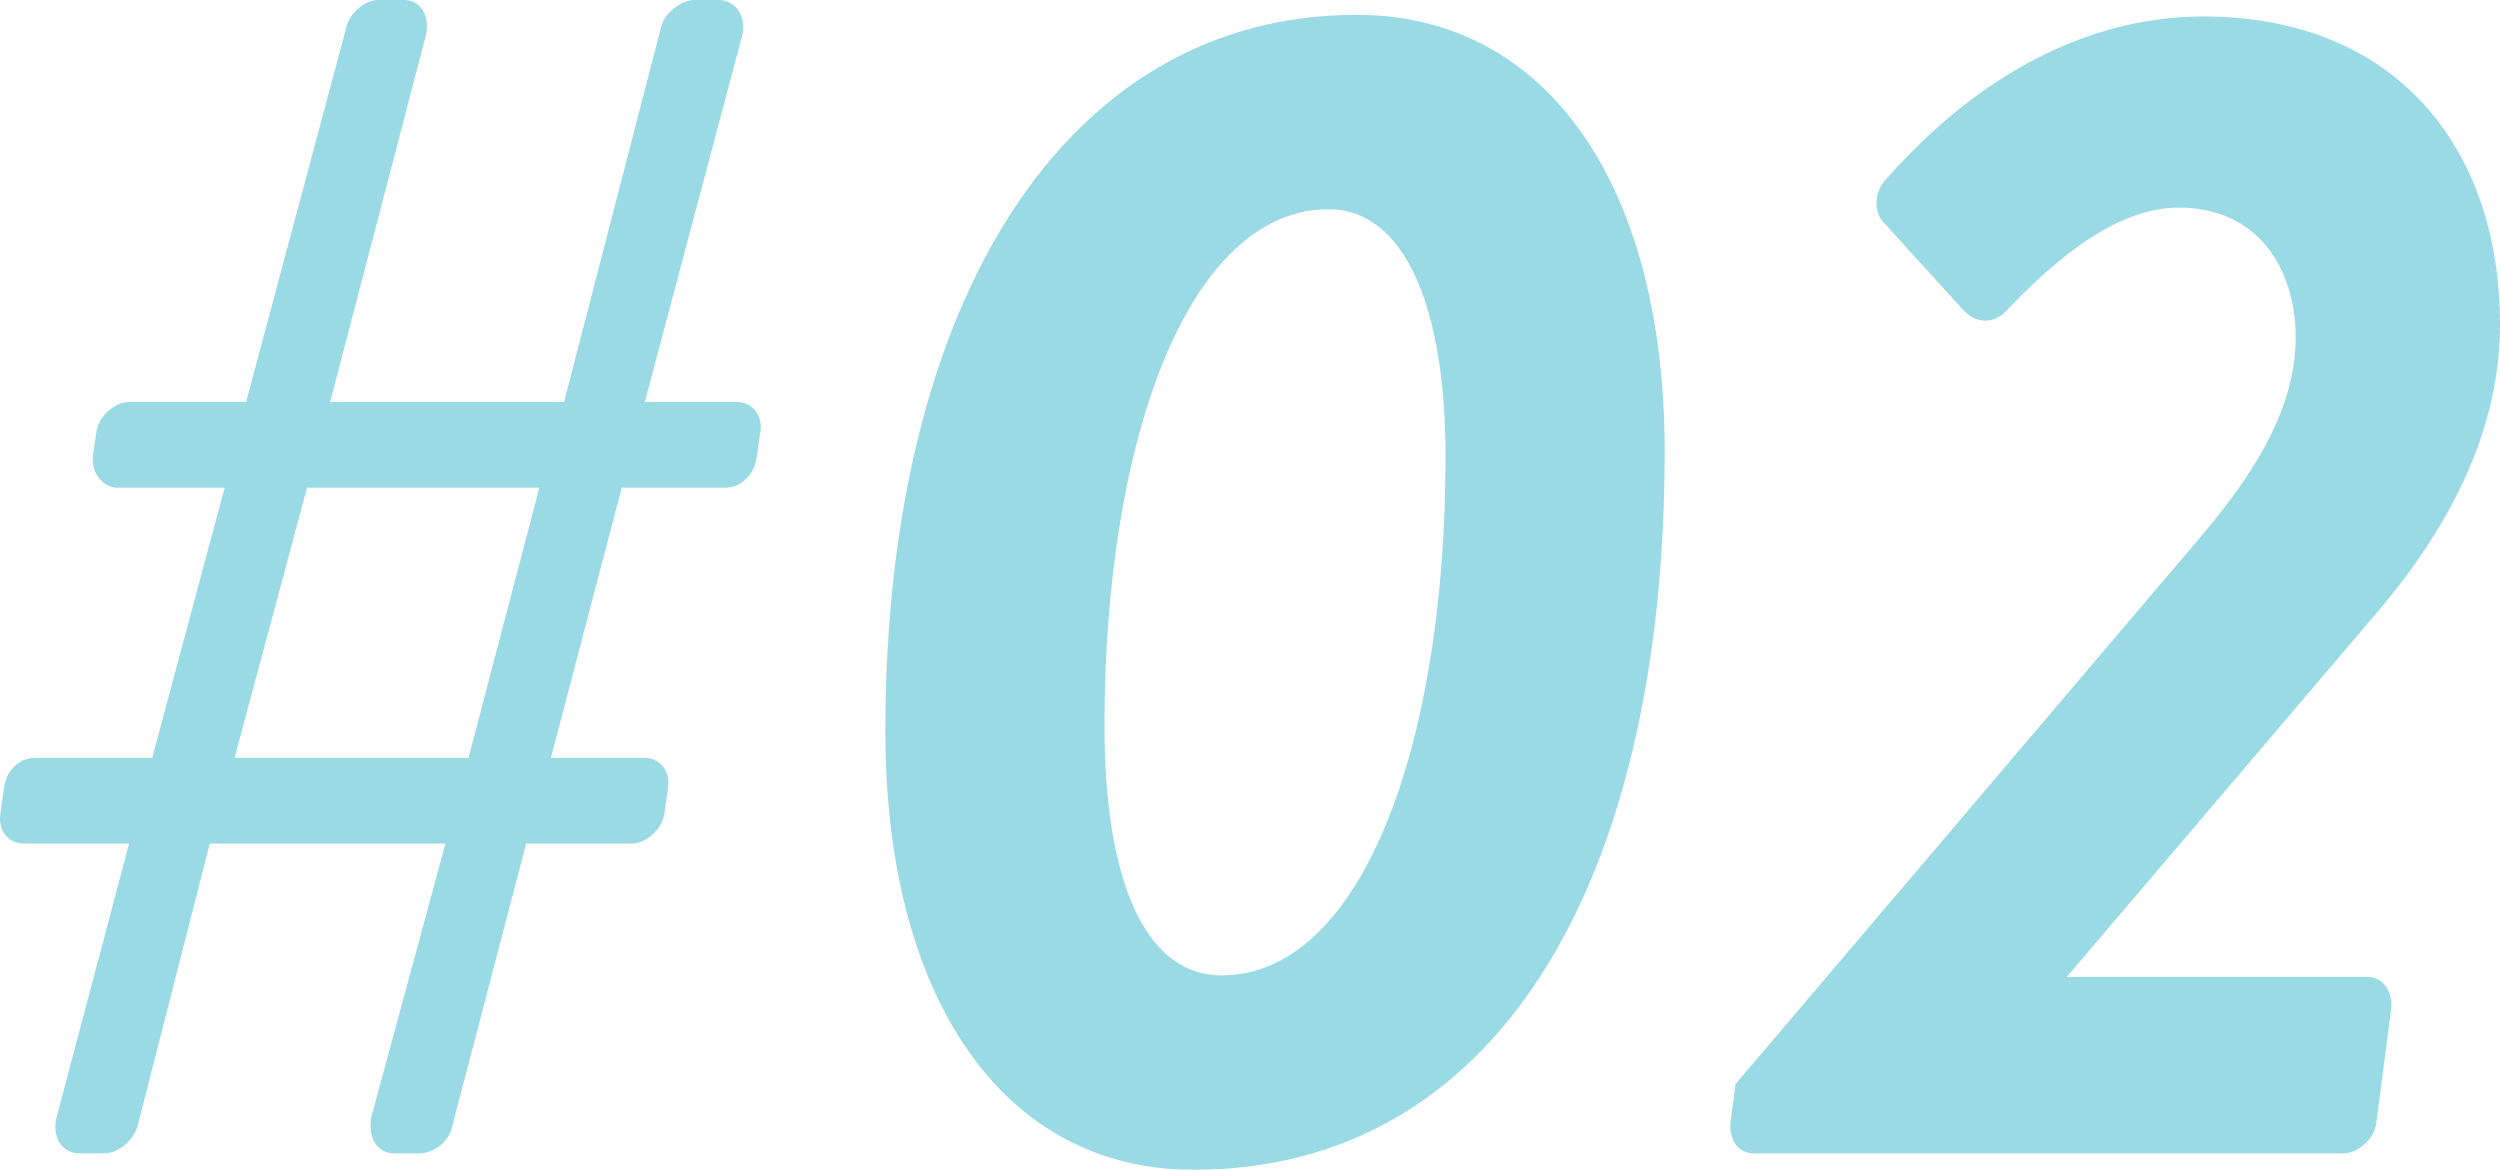
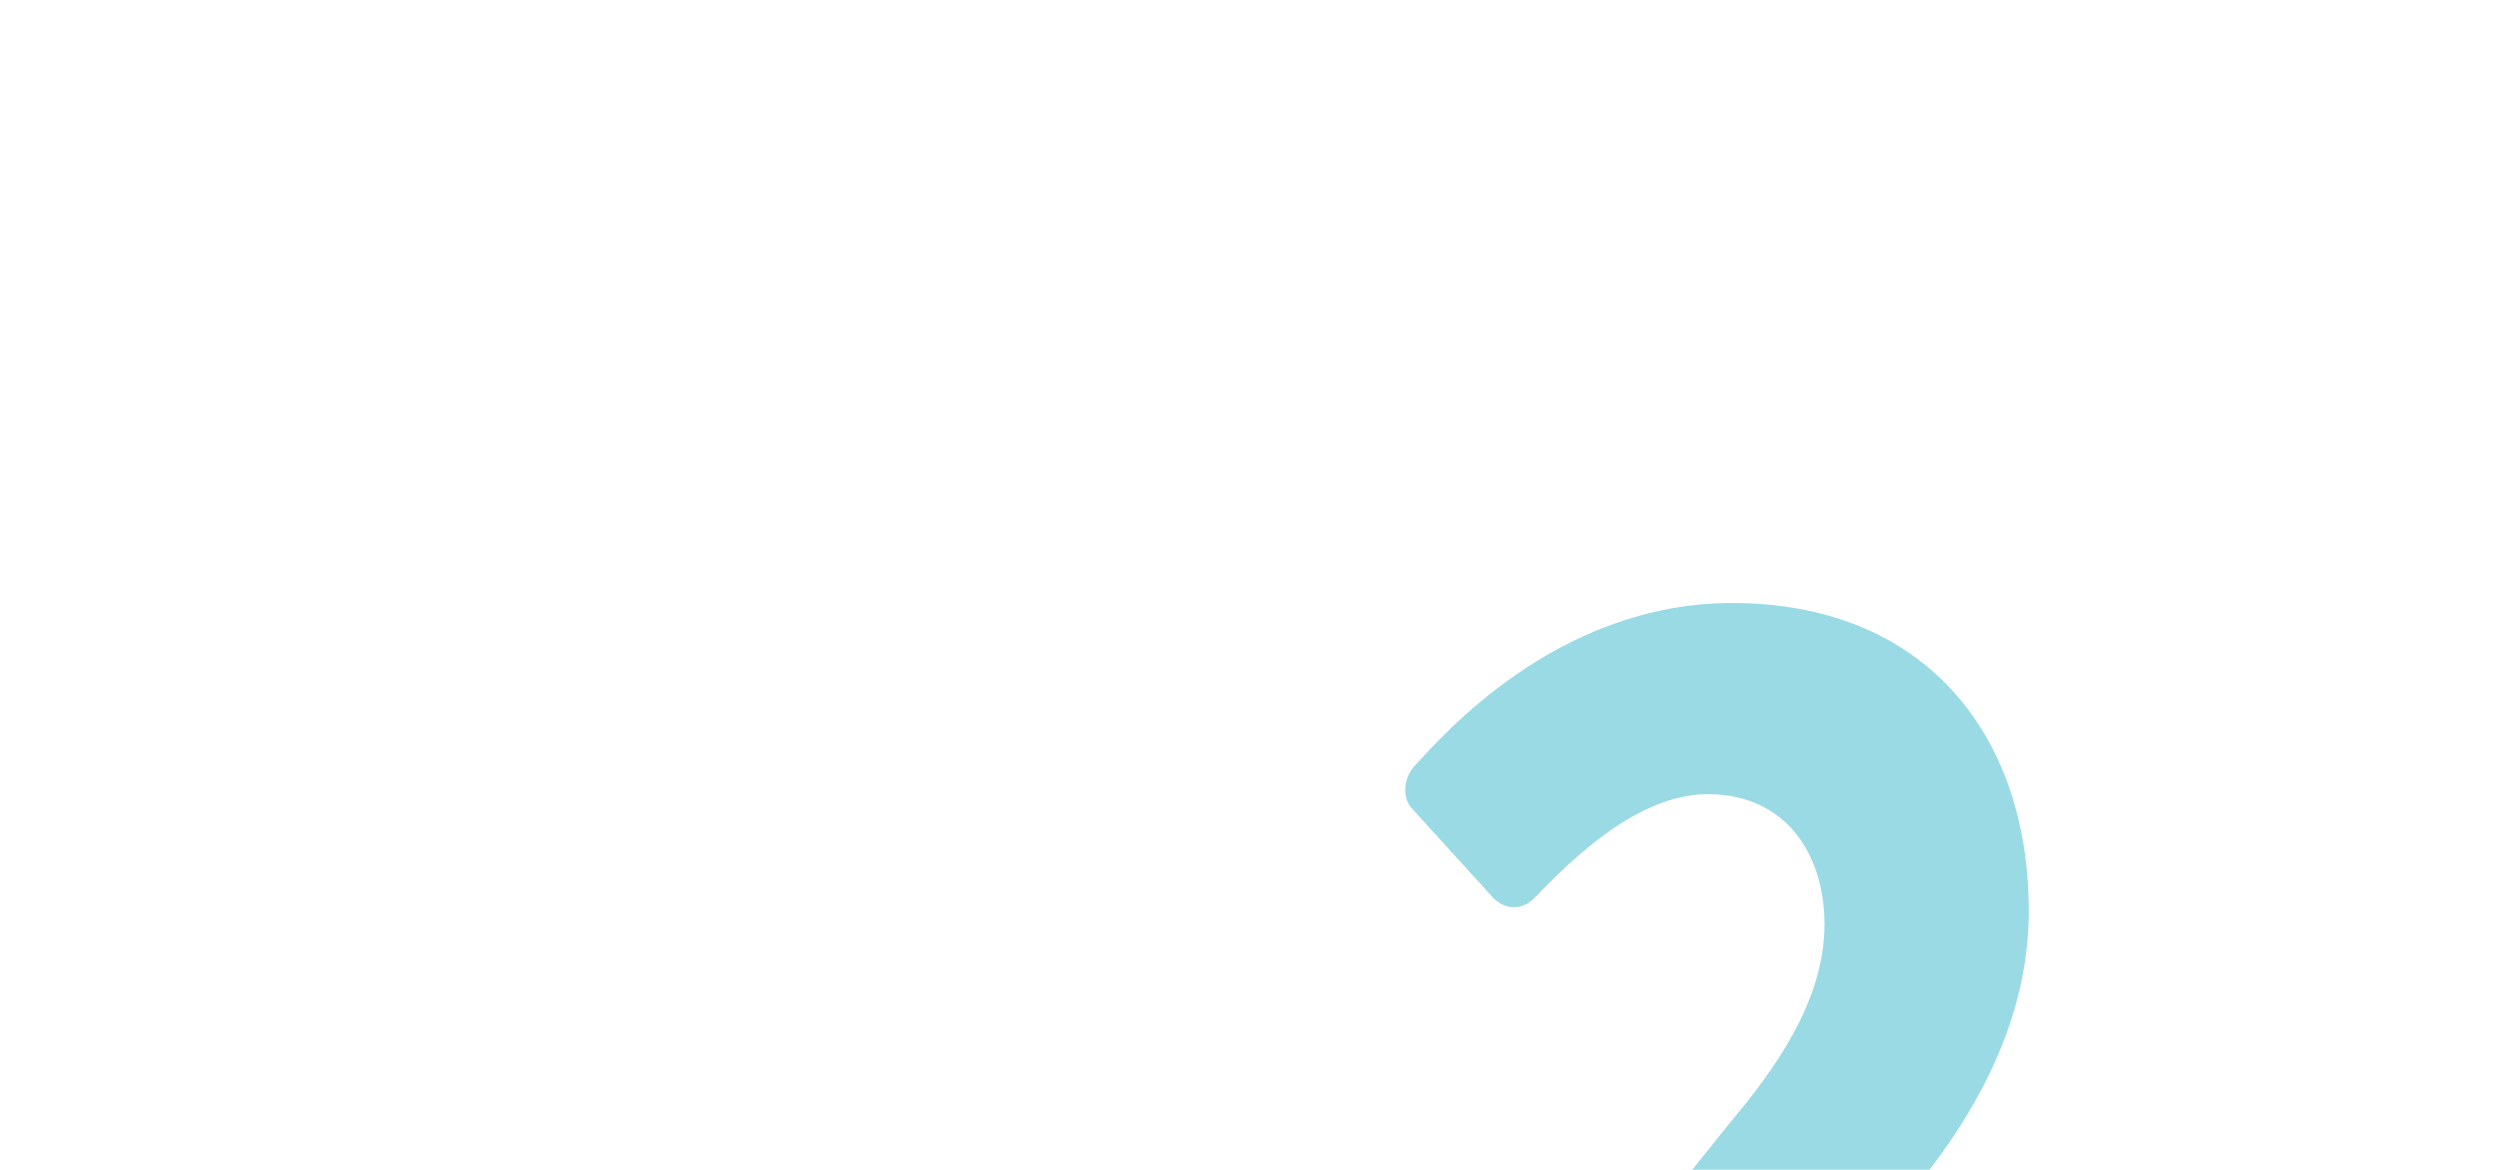
<svg xmlns="http://www.w3.org/2000/svg" id="_レイヤー_2" data-name="レイヤー 2" width="212.43" height="99.4" viewBox="0 0 212.43 99.4">
  <defs>
    <style>
      .cls-1 {
        opacity: .4;
      }

      .cls-2 {
        fill: #00a3be;
      }
    </style>
  </defs>
  <g id="_レイヤー_2-2" data-name="レイヤー 2">
    <g class="cls-1">
      <g>
-         <path class="cls-2" d="M10.97,71.68H2.01c-1.4,0-2.24-1.26-1.96-2.66l.28-1.96c.14-1.54,1.26-2.66,2.66-2.66h9.94l6.16-22.96h-9.1c-1.26,0-2.24-1.26-2.1-2.66l.28-1.96c.14-1.4,1.54-2.66,2.8-2.66h9.94L29.45,2.24c.28-1.12,1.54-2.24,2.66-2.24h2.24c1.4,0,2.24,1.4,1.82,3.08l-8.12,31.08h19.88L56.19,2.24c.28-1.12,1.68-2.24,2.8-2.24h2.1c1.4,0,2.38,1.4,1.96,3.08l-8.26,31.08h7.84c1.4,0,2.24,1.26,1.96,2.66l-.28,1.96c-.14,1.4-1.26,2.66-2.66,2.66h-8.82l-6.02,22.96h7.98c1.26,0,2.24,1.12,1.96,2.66l-.28,1.96c-.14,1.4-1.54,2.66-2.8,2.66h-8.96l-6.3,24.08c-.28,1.26-1.54,2.24-2.8,2.24h-2.1c-1.54,0-2.24-1.4-1.96-3.08l6.3-23.24h-20.02l-6.16,24.08c-.42,1.26-1.68,2.24-2.8,2.24h-2.1c-1.54,0-2.38-1.4-1.96-3.08l6.16-23.24ZM39.81,64.4l6.02-22.96h-19.74l-6.16,22.96h19.88Z" />
-         <path class="cls-2" d="M75.23,62.16c0-36.68,15.4-60.9,40.04-60.9,16.24,0,26.18,14.56,26.18,37.1,0,36.68-14.28,61.04-40.04,61.04-16.24,0-26.18-14.7-26.18-37.24ZM122.83,38.78c0-12.74-3.5-21-9.94-21-11.76,0-19.04,19.18-19.04,43.96,0,12.88,3.36,21.14,9.94,21.14,11.76,0,19.04-19.18,19.04-44.1Z" />
-         <path class="cls-2" d="M147.05,95.34l.42-3.22,39.62-46.62c3.64-4.34,7.98-10.22,7.98-16.8,0-5.88-3.22-11.06-9.94-11.06-5.88,0-11.48,5.46-14.7,8.82-1.12,1.12-2.52.98-3.5,0l-7-7.7c-.7-.84-.7-2.52.42-3.64,2.1-2.24,11.9-13.72,26.88-13.72,16.24,0,25.2,11.06,25.2,26.18,0,7.98-3.36,16.1-10.36,24.36l-26.46,31.08h25.62c1.26,0,2.1,1.26,1.96,2.66l-1.26,9.66c-.14,1.4-1.54,2.66-2.8,2.66h-50.12c-1.4,0-2.1-1.26-1.96-2.66Z" />
+         <path class="cls-2" d="M147.05,95.34c3.64-4.34,7.98-10.22,7.98-16.8,0-5.88-3.22-11.06-9.94-11.06-5.88,0-11.48,5.46-14.7,8.82-1.12,1.12-2.52.98-3.5,0l-7-7.7c-.7-.84-.7-2.52.42-3.64,2.1-2.24,11.9-13.72,26.88-13.72,16.24,0,25.2,11.06,25.2,26.18,0,7.98-3.36,16.1-10.36,24.36l-26.46,31.08h25.62c1.26,0,2.1,1.26,1.96,2.66l-1.26,9.66c-.14,1.4-1.54,2.66-2.8,2.66h-50.12c-1.4,0-2.1-1.26-1.96-2.66Z" />
      </g>
    </g>
  </g>
</svg>